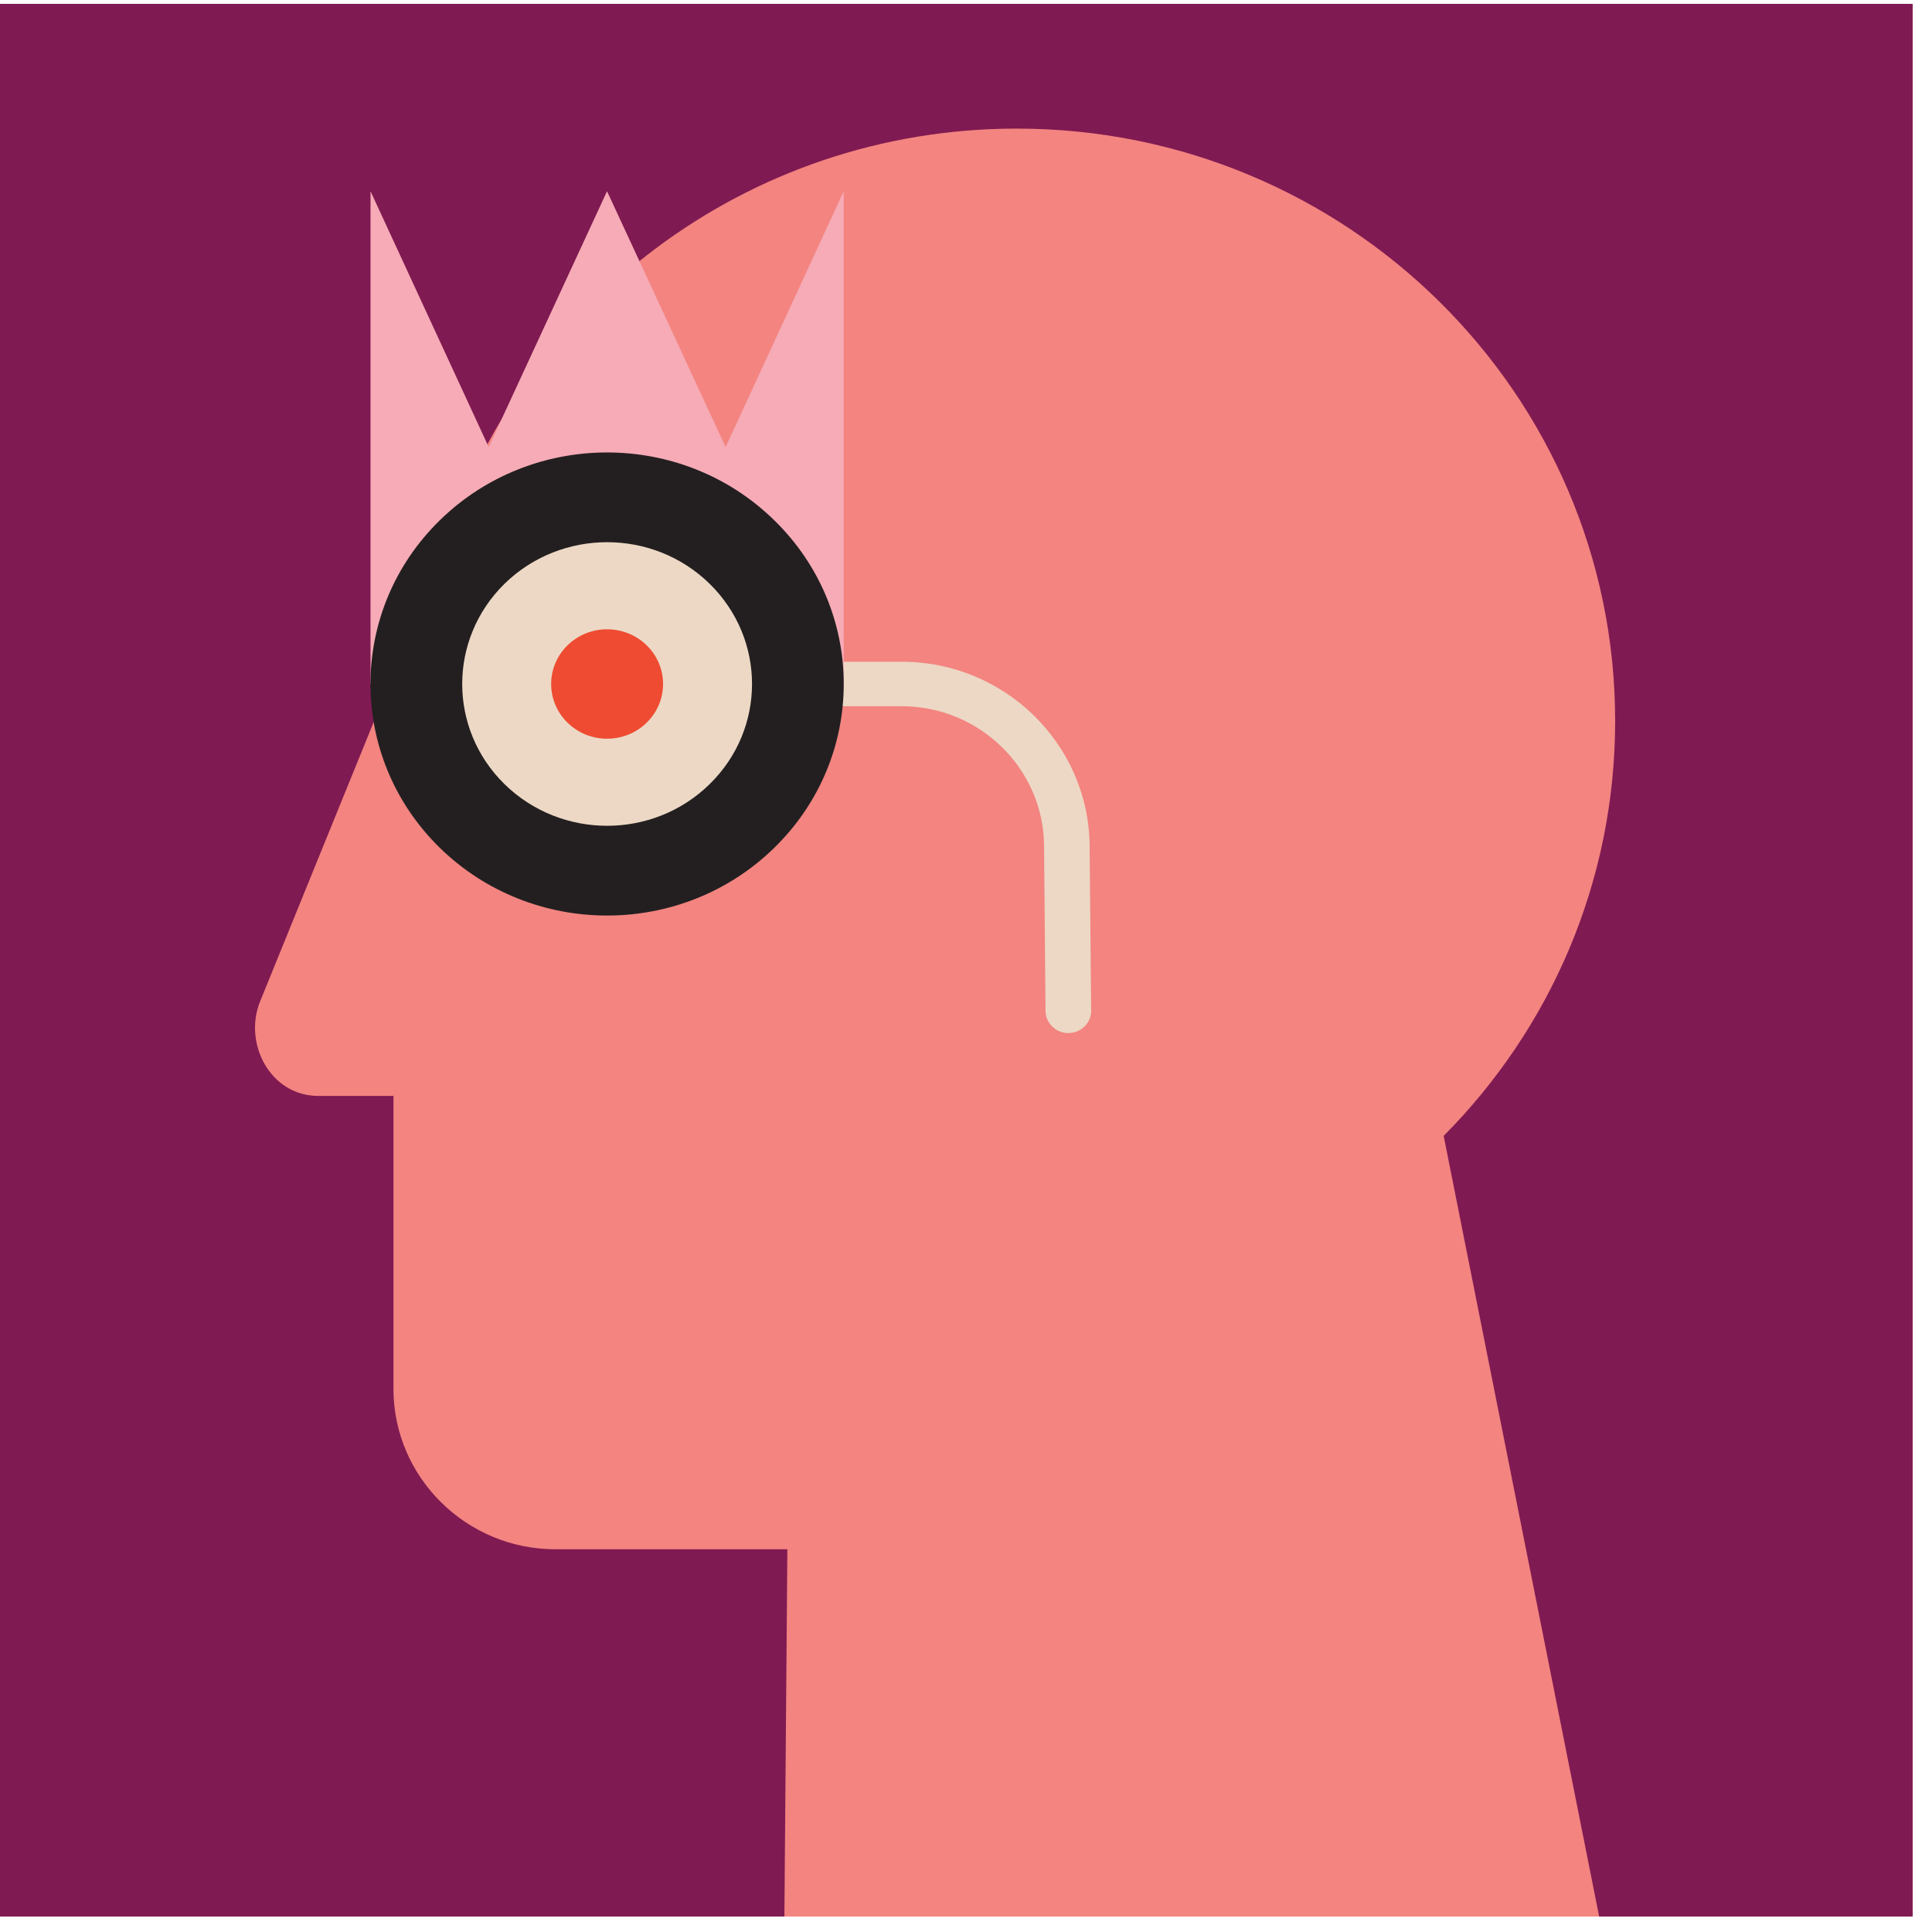
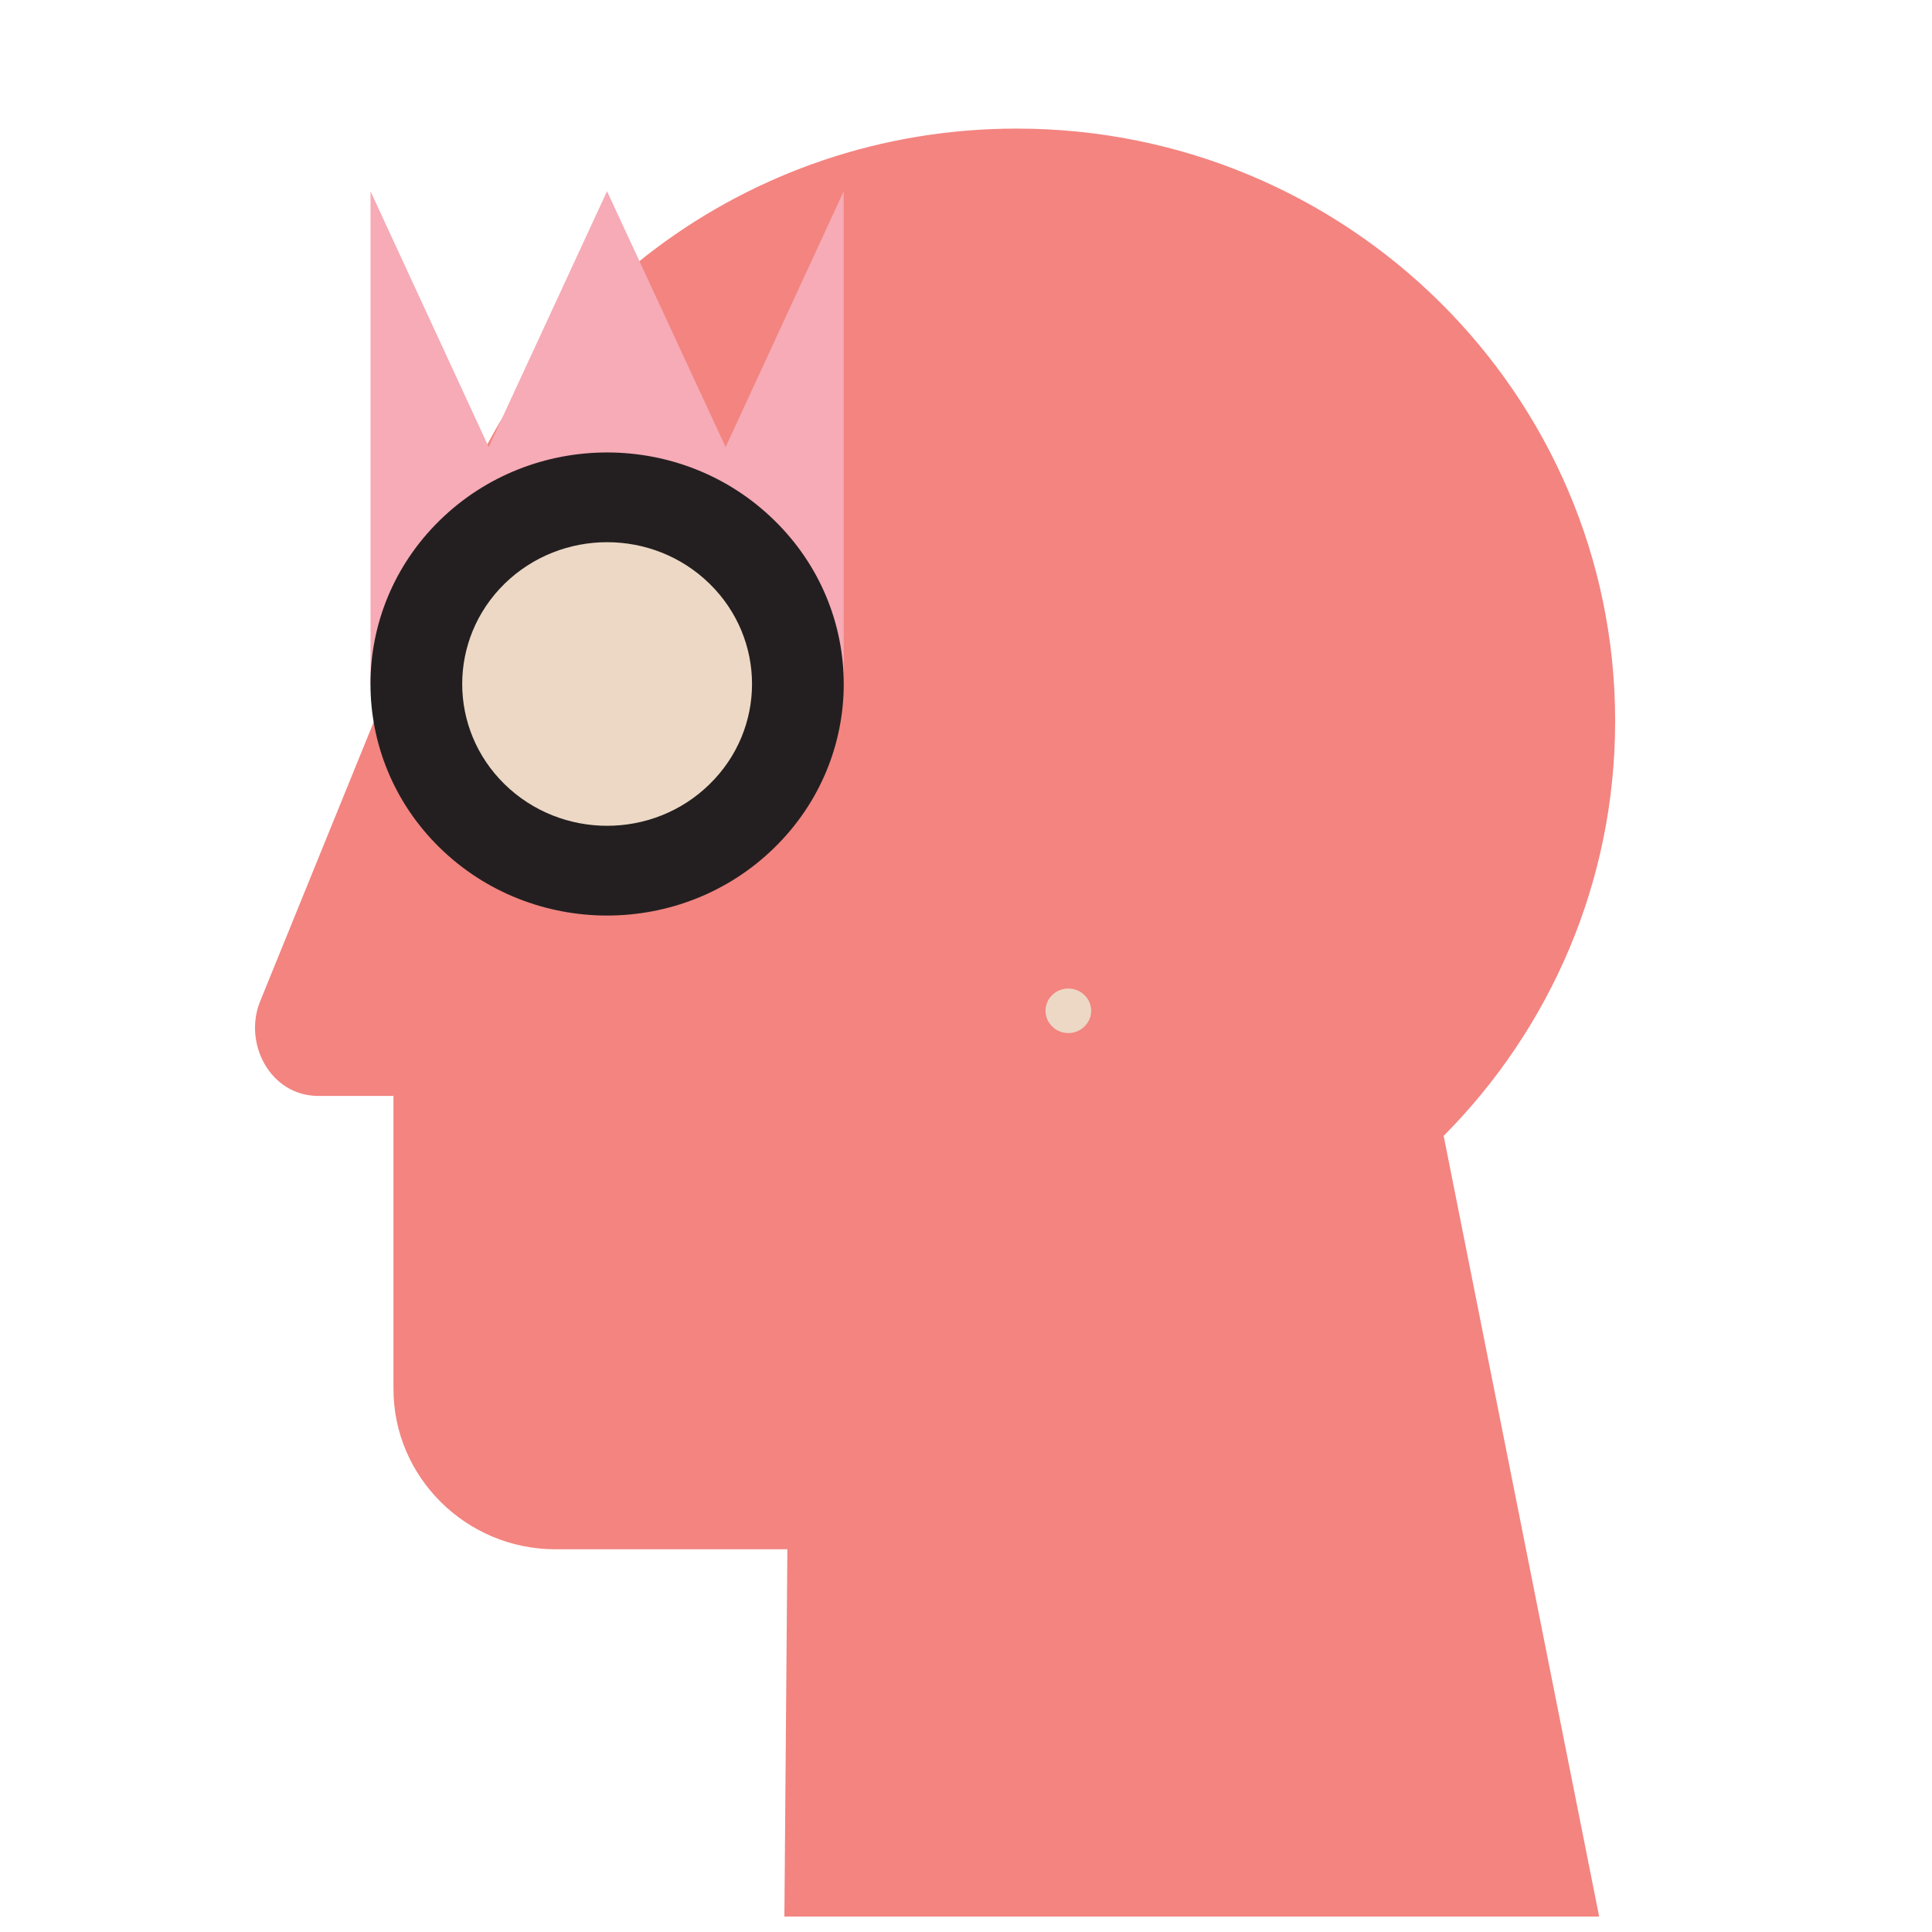
<svg xmlns="http://www.w3.org/2000/svg" width="50px" height="50px" viewBox="0 0 50 50" version="1.1">
  <title>t-avatar-18</title>
  <desc>Created with Sketch.</desc>
  <g id="Page-1" stroke="none" stroke-width="1" fill="none" fill-rule="evenodd">
    <g id="avatar-popup" transform="translate(-696, -501)">
      <g id="popup" transform="translate(440, 212)">
        <g id="avatars" transform="translate(124, 90)">
          <g id="t-avatar-18" transform="translate(132, 199.1)">
-             <polygon id="Fill-1" fill="#801A52" points="0 49.5 49.5 49.5 49.5 -7.10542736e-15 0 -7.10542736e-15" />
            <path d="M6.736,25.805 C6.288,26.888 6.985,28.263 8.242,28.263 L10.183,28.263 L10.183,35.847 C10.183,38.128 12.064,39.995 14.373,39.995 L20.377,39.995 L20.3,49.5 L41.386,49.5 L37.362,29.296 C40.108,26.531 41.8,22.741 41.8,18.559 C41.8,10.092 34.865,3.228 26.312,3.228 C19.296,3.228 13.375,7.845 11.465,14.175 L6.736,25.805 Z" id="Fill-2" fill="#F38480" />
-             <path d="M27.058,26.059 L27.02,21.782 C27.004,19.802 25.361,18.177 23.335,18.177 L21.533,18.177 L21.533,17.026 L23.335,17.026 C26.012,17.026 28.176,19.166 28.199,21.782 L28.239,26.059 L27.058,26.059 Z" id="Fill-5" fill="#ECD8C5" />
            <polygon id="Fill-7" fill="#F6ABB6" points="9.589 17.601 21.835 17.601 21.835 4.849 18.779 11.47 15.71 4.849 12.648 11.47 9.589 4.849" />
            <path d="M20.039,21.84 C17.65,24.179 13.775,24.179 11.381,21.84 C8.99,19.499 8.99,15.705 11.381,13.366 C13.775,11.024 17.65,11.024 20.039,13.366 C22.435,15.705 22.435,19.499 20.039,21.84" id="Fill-9" fill="#231F20" />
            <path d="M18.363,20.196 C16.898,21.63 14.527,21.63 13.059,20.196 C11.596,18.764 11.596,16.44 13.059,15.006 C14.527,13.574 16.898,13.574 18.363,15.006 C19.829,16.44 19.829,18.764 18.363,20.196" id="Fill-11" fill="#ECD8C5" />
-             <path d="M17.16,17.601 C17.16,18.385 16.511,19.018 15.71,19.018 C14.913,19.018 14.264,18.385 14.264,17.601 C14.264,16.819 14.913,16.186 15.71,16.186 C16.511,16.186 17.16,16.819 17.16,17.601" id="Fill-13" fill="#EF4B32" />
            <path d="M27.647,25.483 C27.971,25.483 28.24,25.739 28.24,26.059 C28.24,26.376 27.971,26.636 27.647,26.636 C27.325,26.636 27.058,26.376 27.058,26.059 C27.058,25.739 27.325,25.483 27.647,25.483" id="Fill-15" fill="#ECD8C5" />
          </g>
        </g>
      </g>
    </g>
  </g>
</svg>